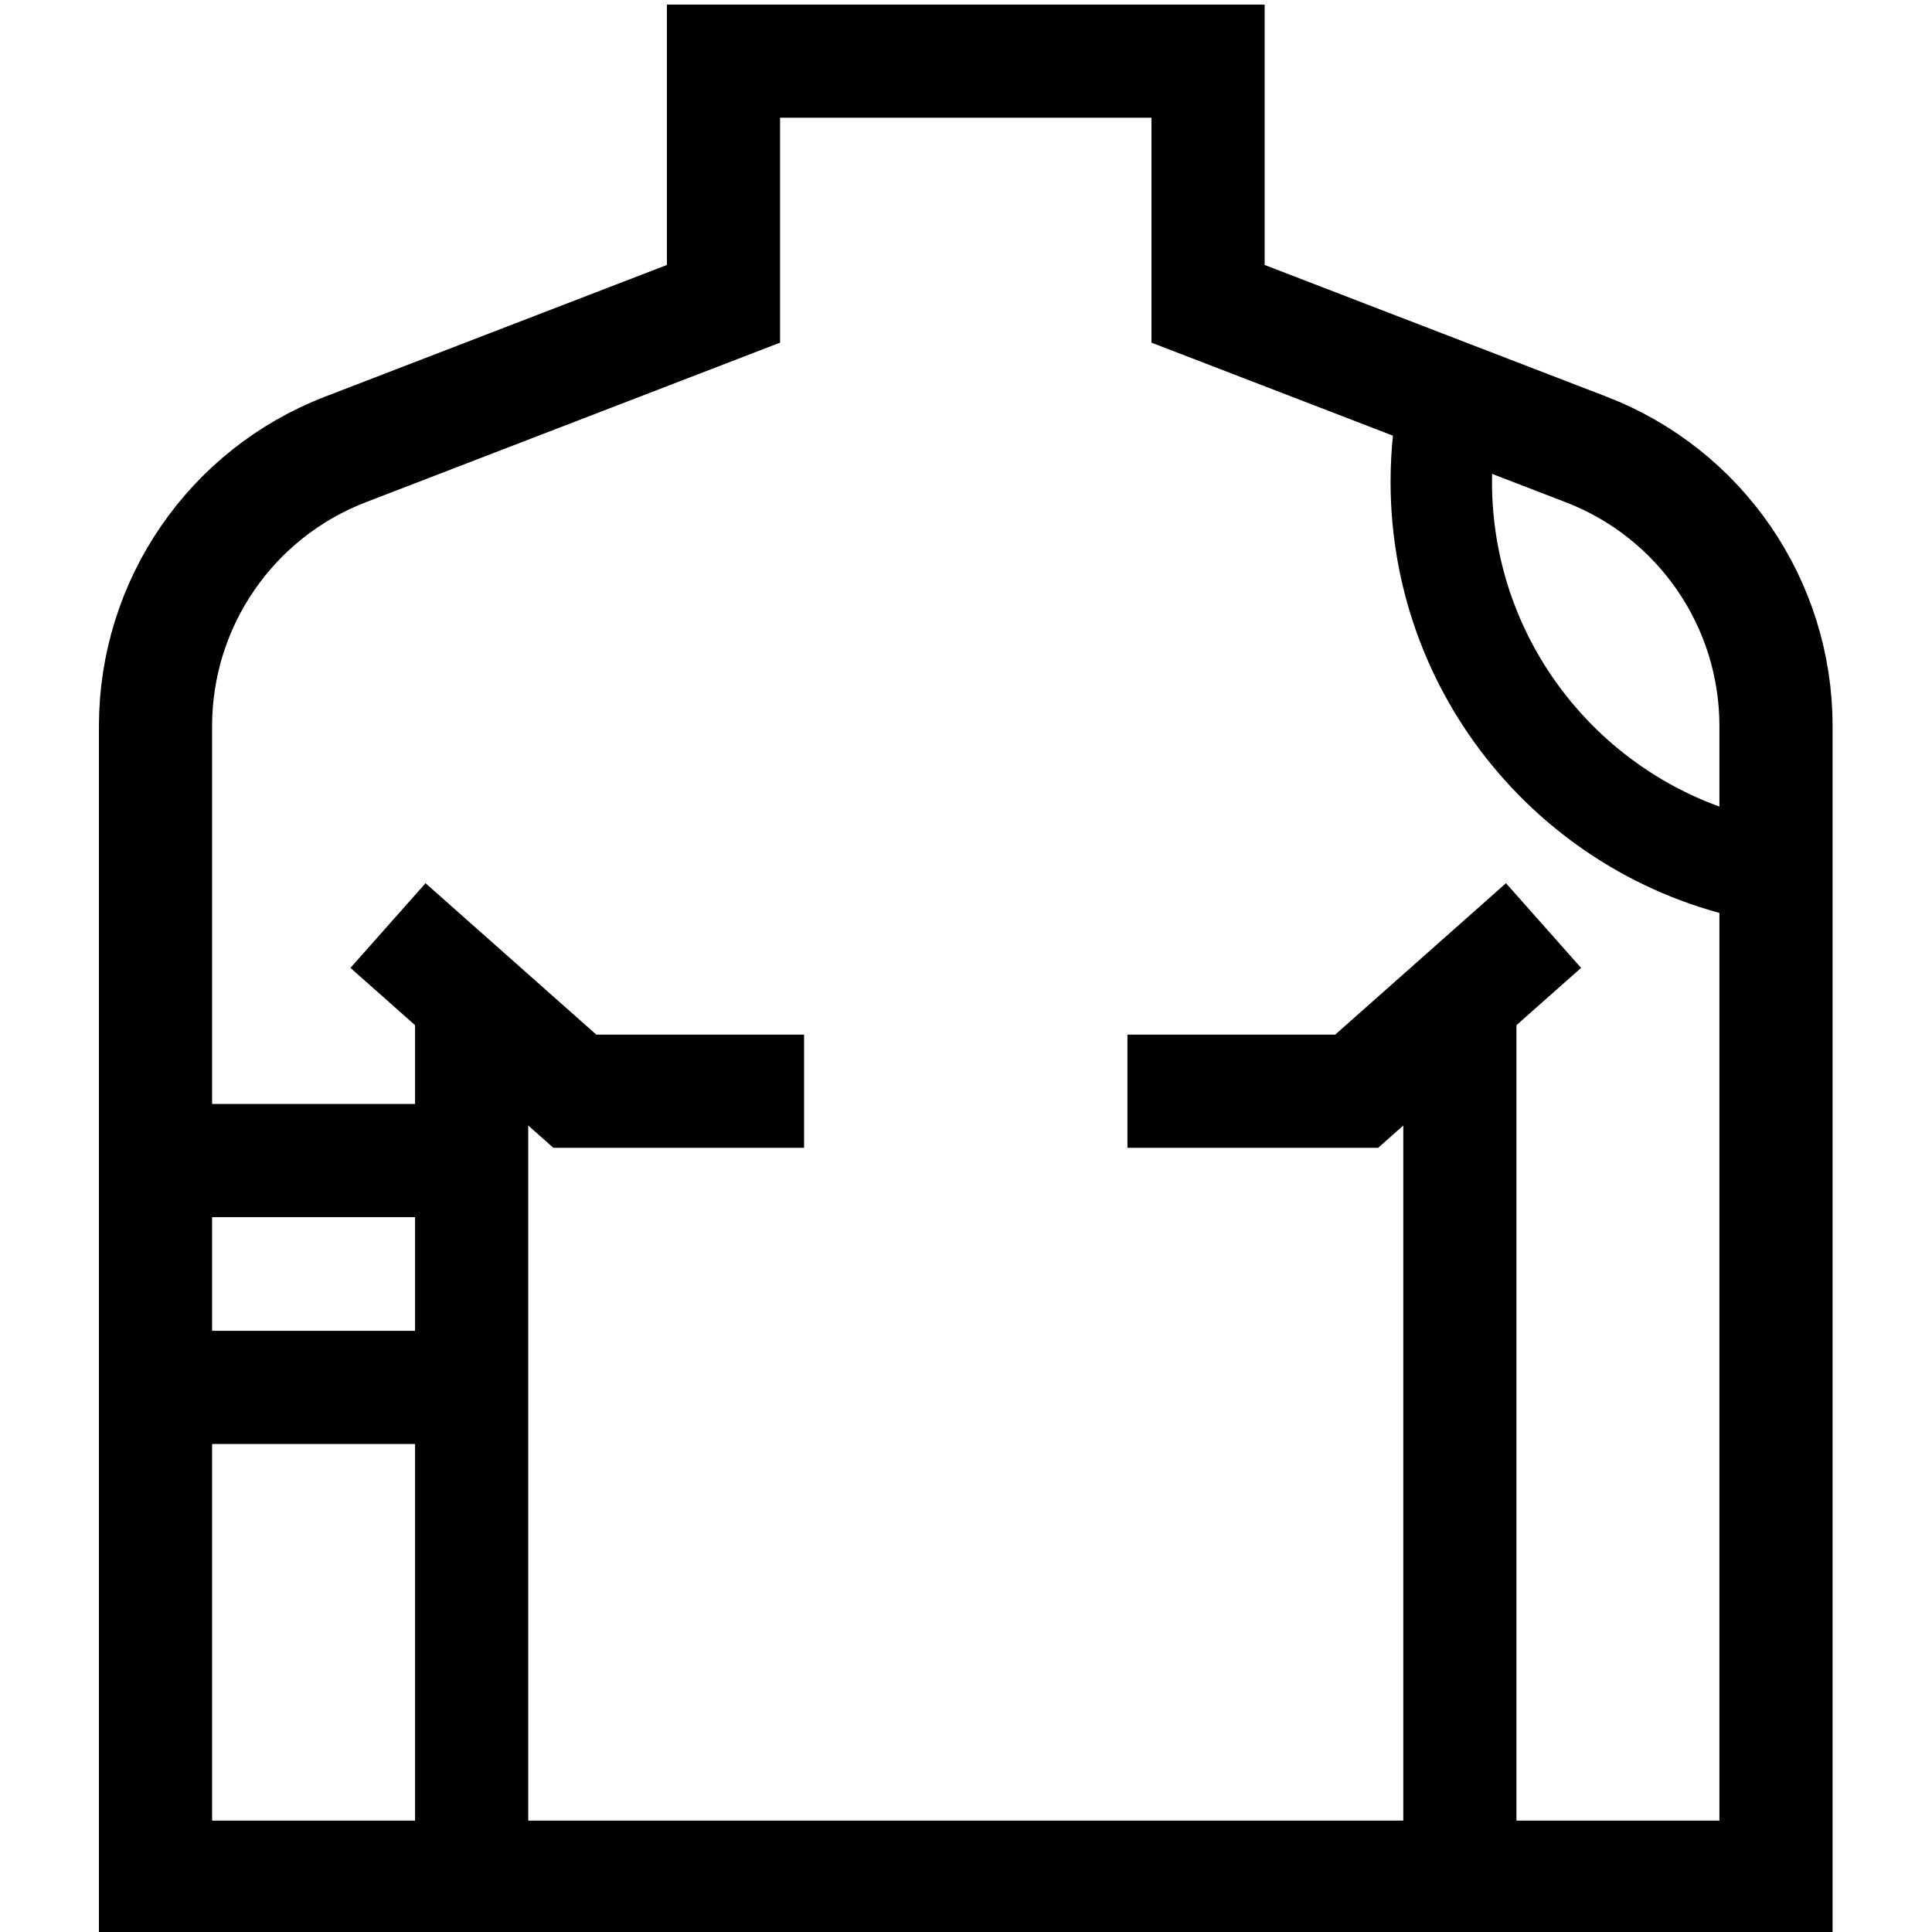
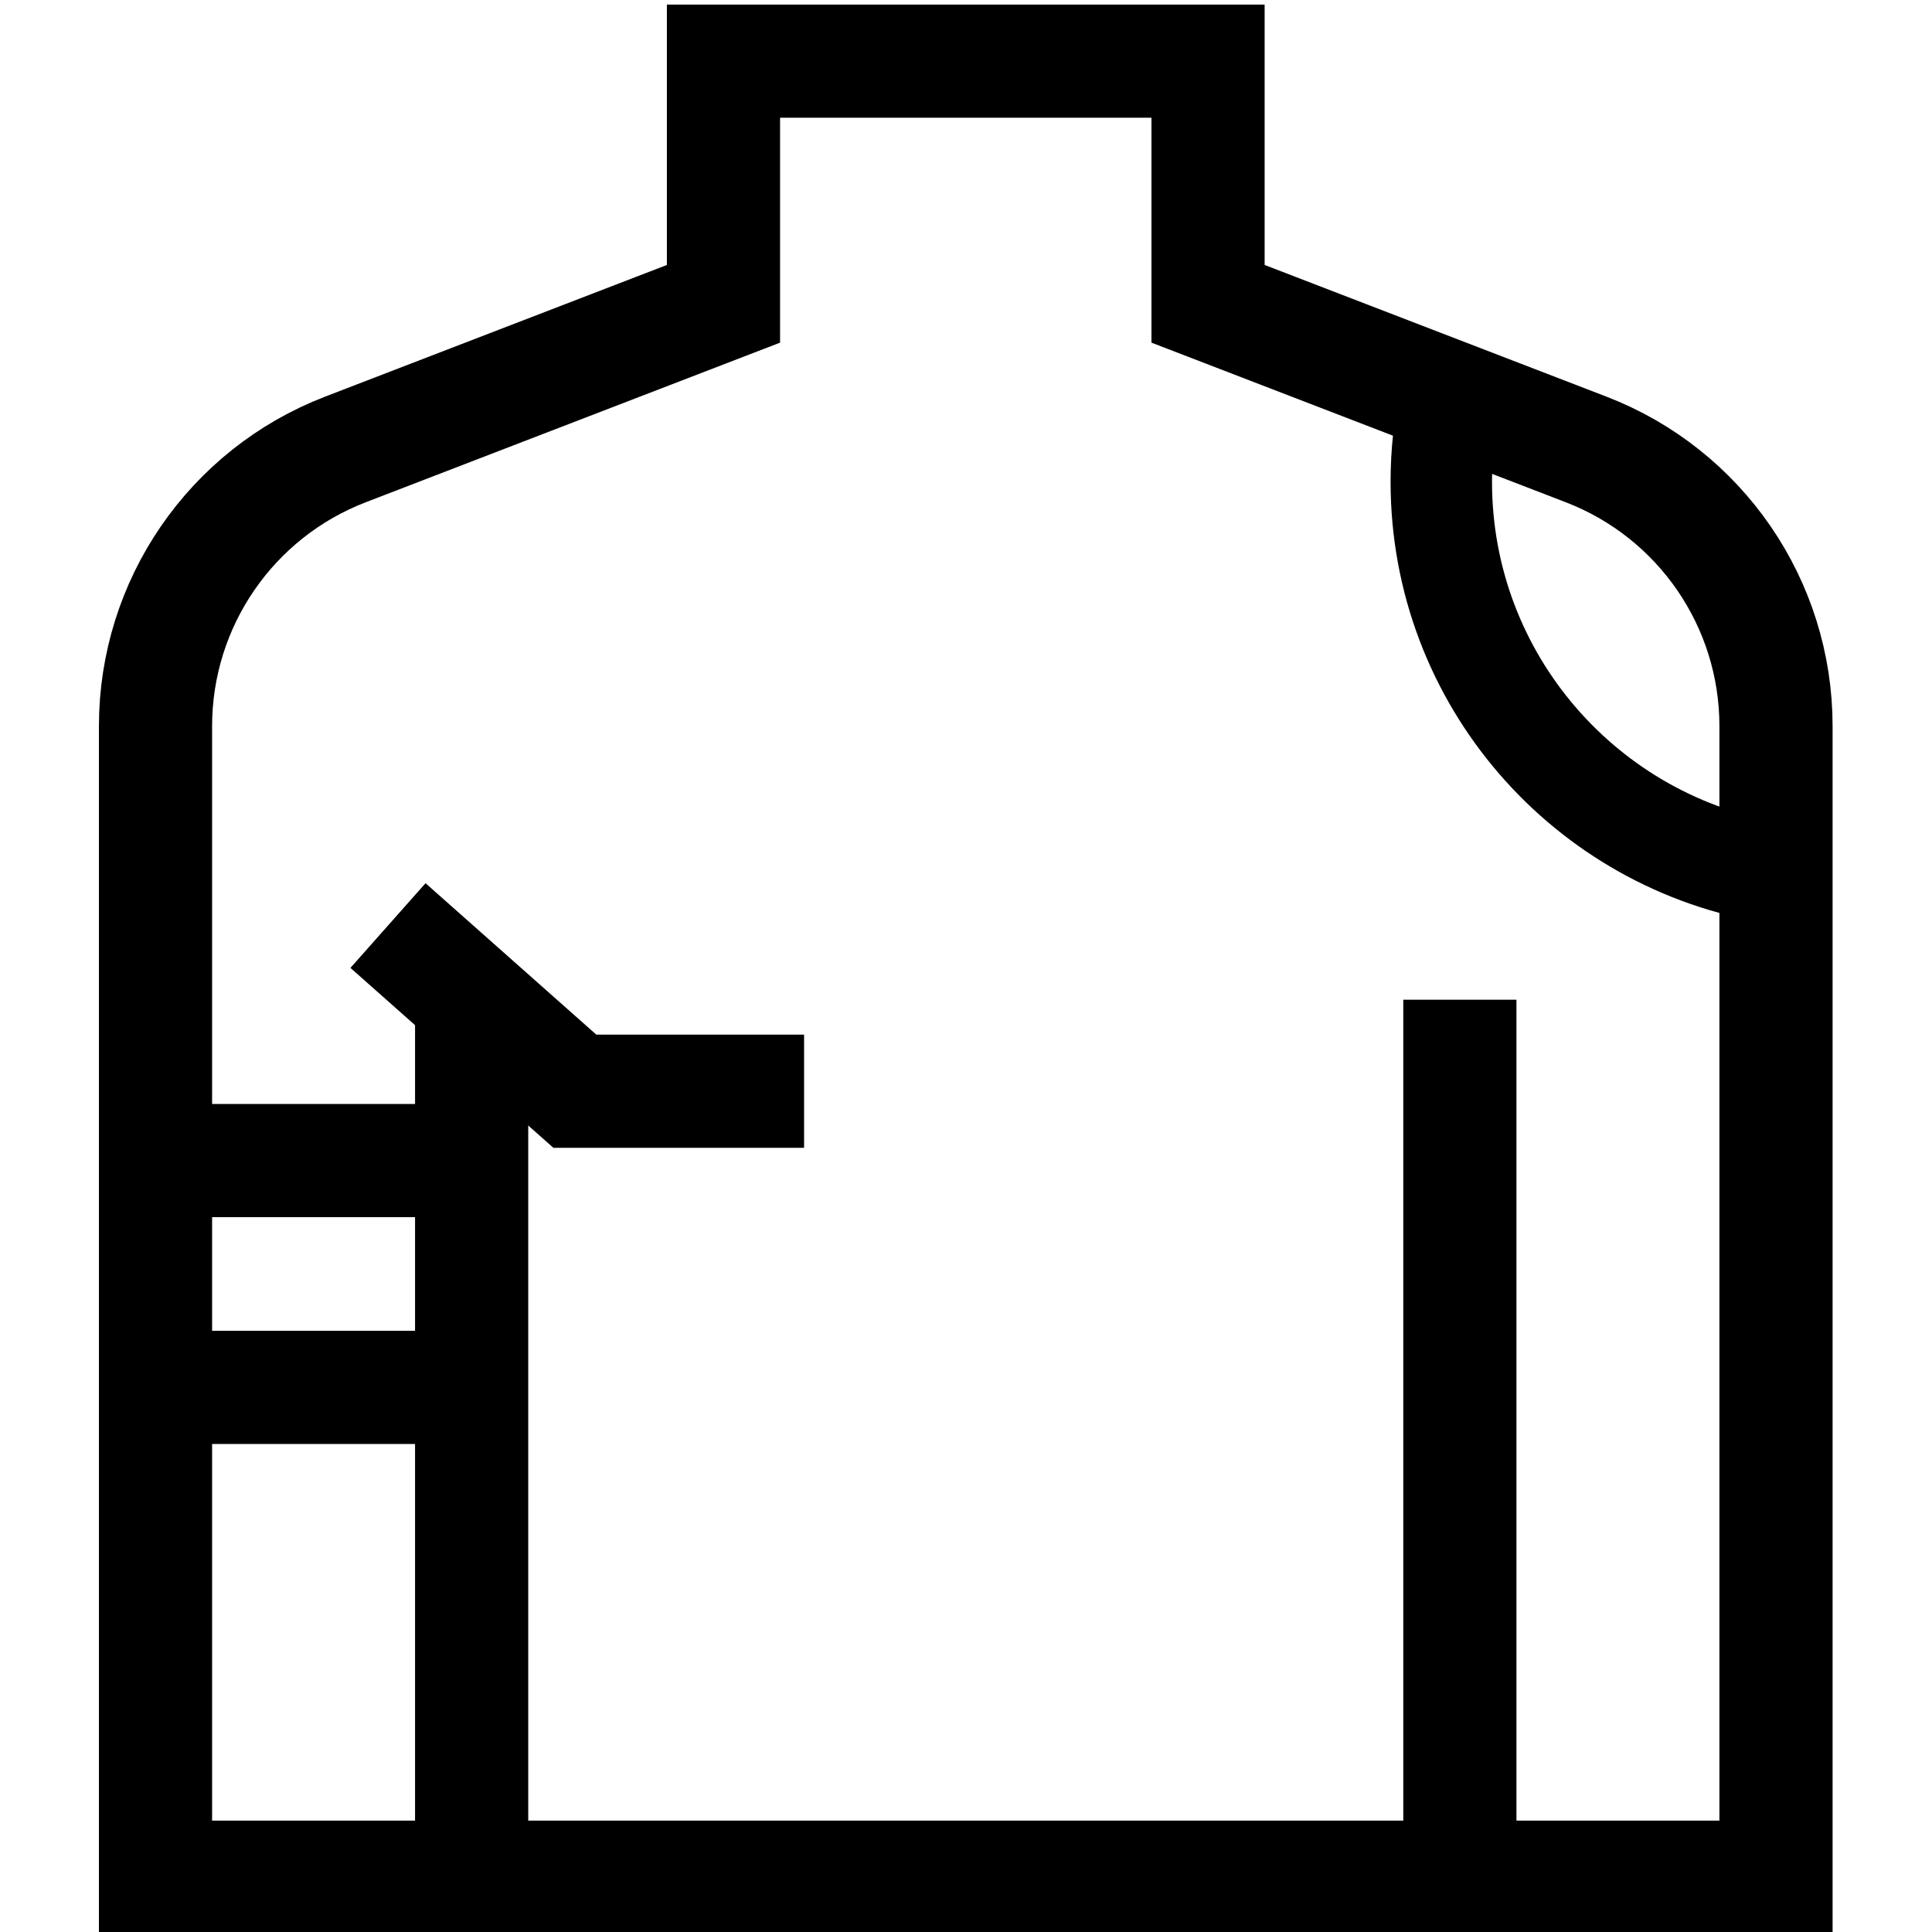
<svg xmlns="http://www.w3.org/2000/svg" version="1.1" id="svg3270" xml:space="preserve" width="682.667" height="682.667" viewBox="0 0 682.667 682.667">
  <defs id="defs3274">
    <clipPath id="clipPath3284">
      <path d="M 0,512 H 512 V 0 H 0 Z" id="path3282" />
    </clipPath>
  </defs>
  <g id="g3276" transform="matrix(1.333,0,0,-1.333,0,682.667)">
    <g id="g3278">
      <g id="g3280" clip-path="url(#clipPath3284)">
        <g id="g3286" transform="translate(320.224,431.596)">
          <path d="M 0,0 V 64.321 H -128.447 V 0 L -228.673,-38.611 C -258.997,-50.294 -279,-79.438 -279,-111.934 v -305.129 h 429.553 v 305.129 c 0,32.496 -20.004,61.64 -50.327,73.323 z" style="fill:none;stroke:#000000;stroke-width:30;stroke-linecap:butt;stroke-linejoin:miter;stroke-miterlimit:10;stroke-dasharray:none;stroke-opacity:1" id="path3288" />
        </g>
        <g id="g3290" transform="translate(125.022,14.532)">
          <path d="m 0,0 v 173.872 58.722" style="fill:none;stroke:#000000;stroke-width:30;stroke-linecap:butt;stroke-linejoin:miter;stroke-miterlimit:10;stroke-dasharray:none;stroke-opacity:1" id="path3292" />
        </g>
        <g id="g3294" transform="translate(386.978,14.532)">
          <path d="M 0,0 V 232.594" style="fill:none;stroke:#000000;stroke-width:30;stroke-linecap:butt;stroke-linejoin:miter;stroke-miterlimit:10;stroke-dasharray:none;stroke-opacity:1" id="path3296" />
        </g>
        <g id="g3298" transform="translate(213.144,222.872)">
          <path d="m 0,0 h -60.766 l -49.532,43.915" style="fill:none;stroke:#000000;stroke-width:30;stroke-linecap:butt;stroke-linejoin:miter;stroke-miterlimit:10;stroke-dasharray:none;stroke-opacity:1" id="path3300" />
        </g>
        <g id="g3302" transform="translate(409.154,266.787)">
-           <path d="m 0,0 -49.532,-43.915 h -60.766" style="fill:none;stroke:#000000;stroke-width:30;stroke-linecap:butt;stroke-linejoin:miter;stroke-miterlimit:10;stroke-dasharray:none;stroke-opacity:1" id="path3304" />
-         </g>
+           </g>
        <g id="g3306" transform="translate(41.224,204.489)">
          <path d="M 0,0 H 83.798" style="fill:none;stroke:#000000;stroke-width:30;stroke-linecap:butt;stroke-linejoin:miter;stroke-miterlimit:10;stroke-dasharray:none;stroke-opacity:1" id="path3308" />
        </g>
        <g id="g3310" transform="translate(43.266,144.361)">
          <path d="M 0,0 H 83.798" style="fill:none;stroke:#000000;stroke-width:30;stroke-linecap:butt;stroke-linejoin:miter;stroke-miterlimit:10;stroke-dasharray:none;stroke-opacity:1" id="path3312" />
        </g>
        <g id="g3314" transform="translate(384.455,406.849)">
          <path d="m 0,0 c -1.572,-7.229 -2.401,-14.735 -2.401,-22.437 0,-52.458 38.461,-95.934 88.722,-103.767" style="fill:none;stroke:#000000;stroke-width:26.886;stroke-linecap:butt;stroke-linejoin:miter;stroke-miterlimit:10;stroke-dasharray:none;stroke-opacity:1" id="path3316" />
        </g>
      </g>
    </g>
  </g>
</svg>